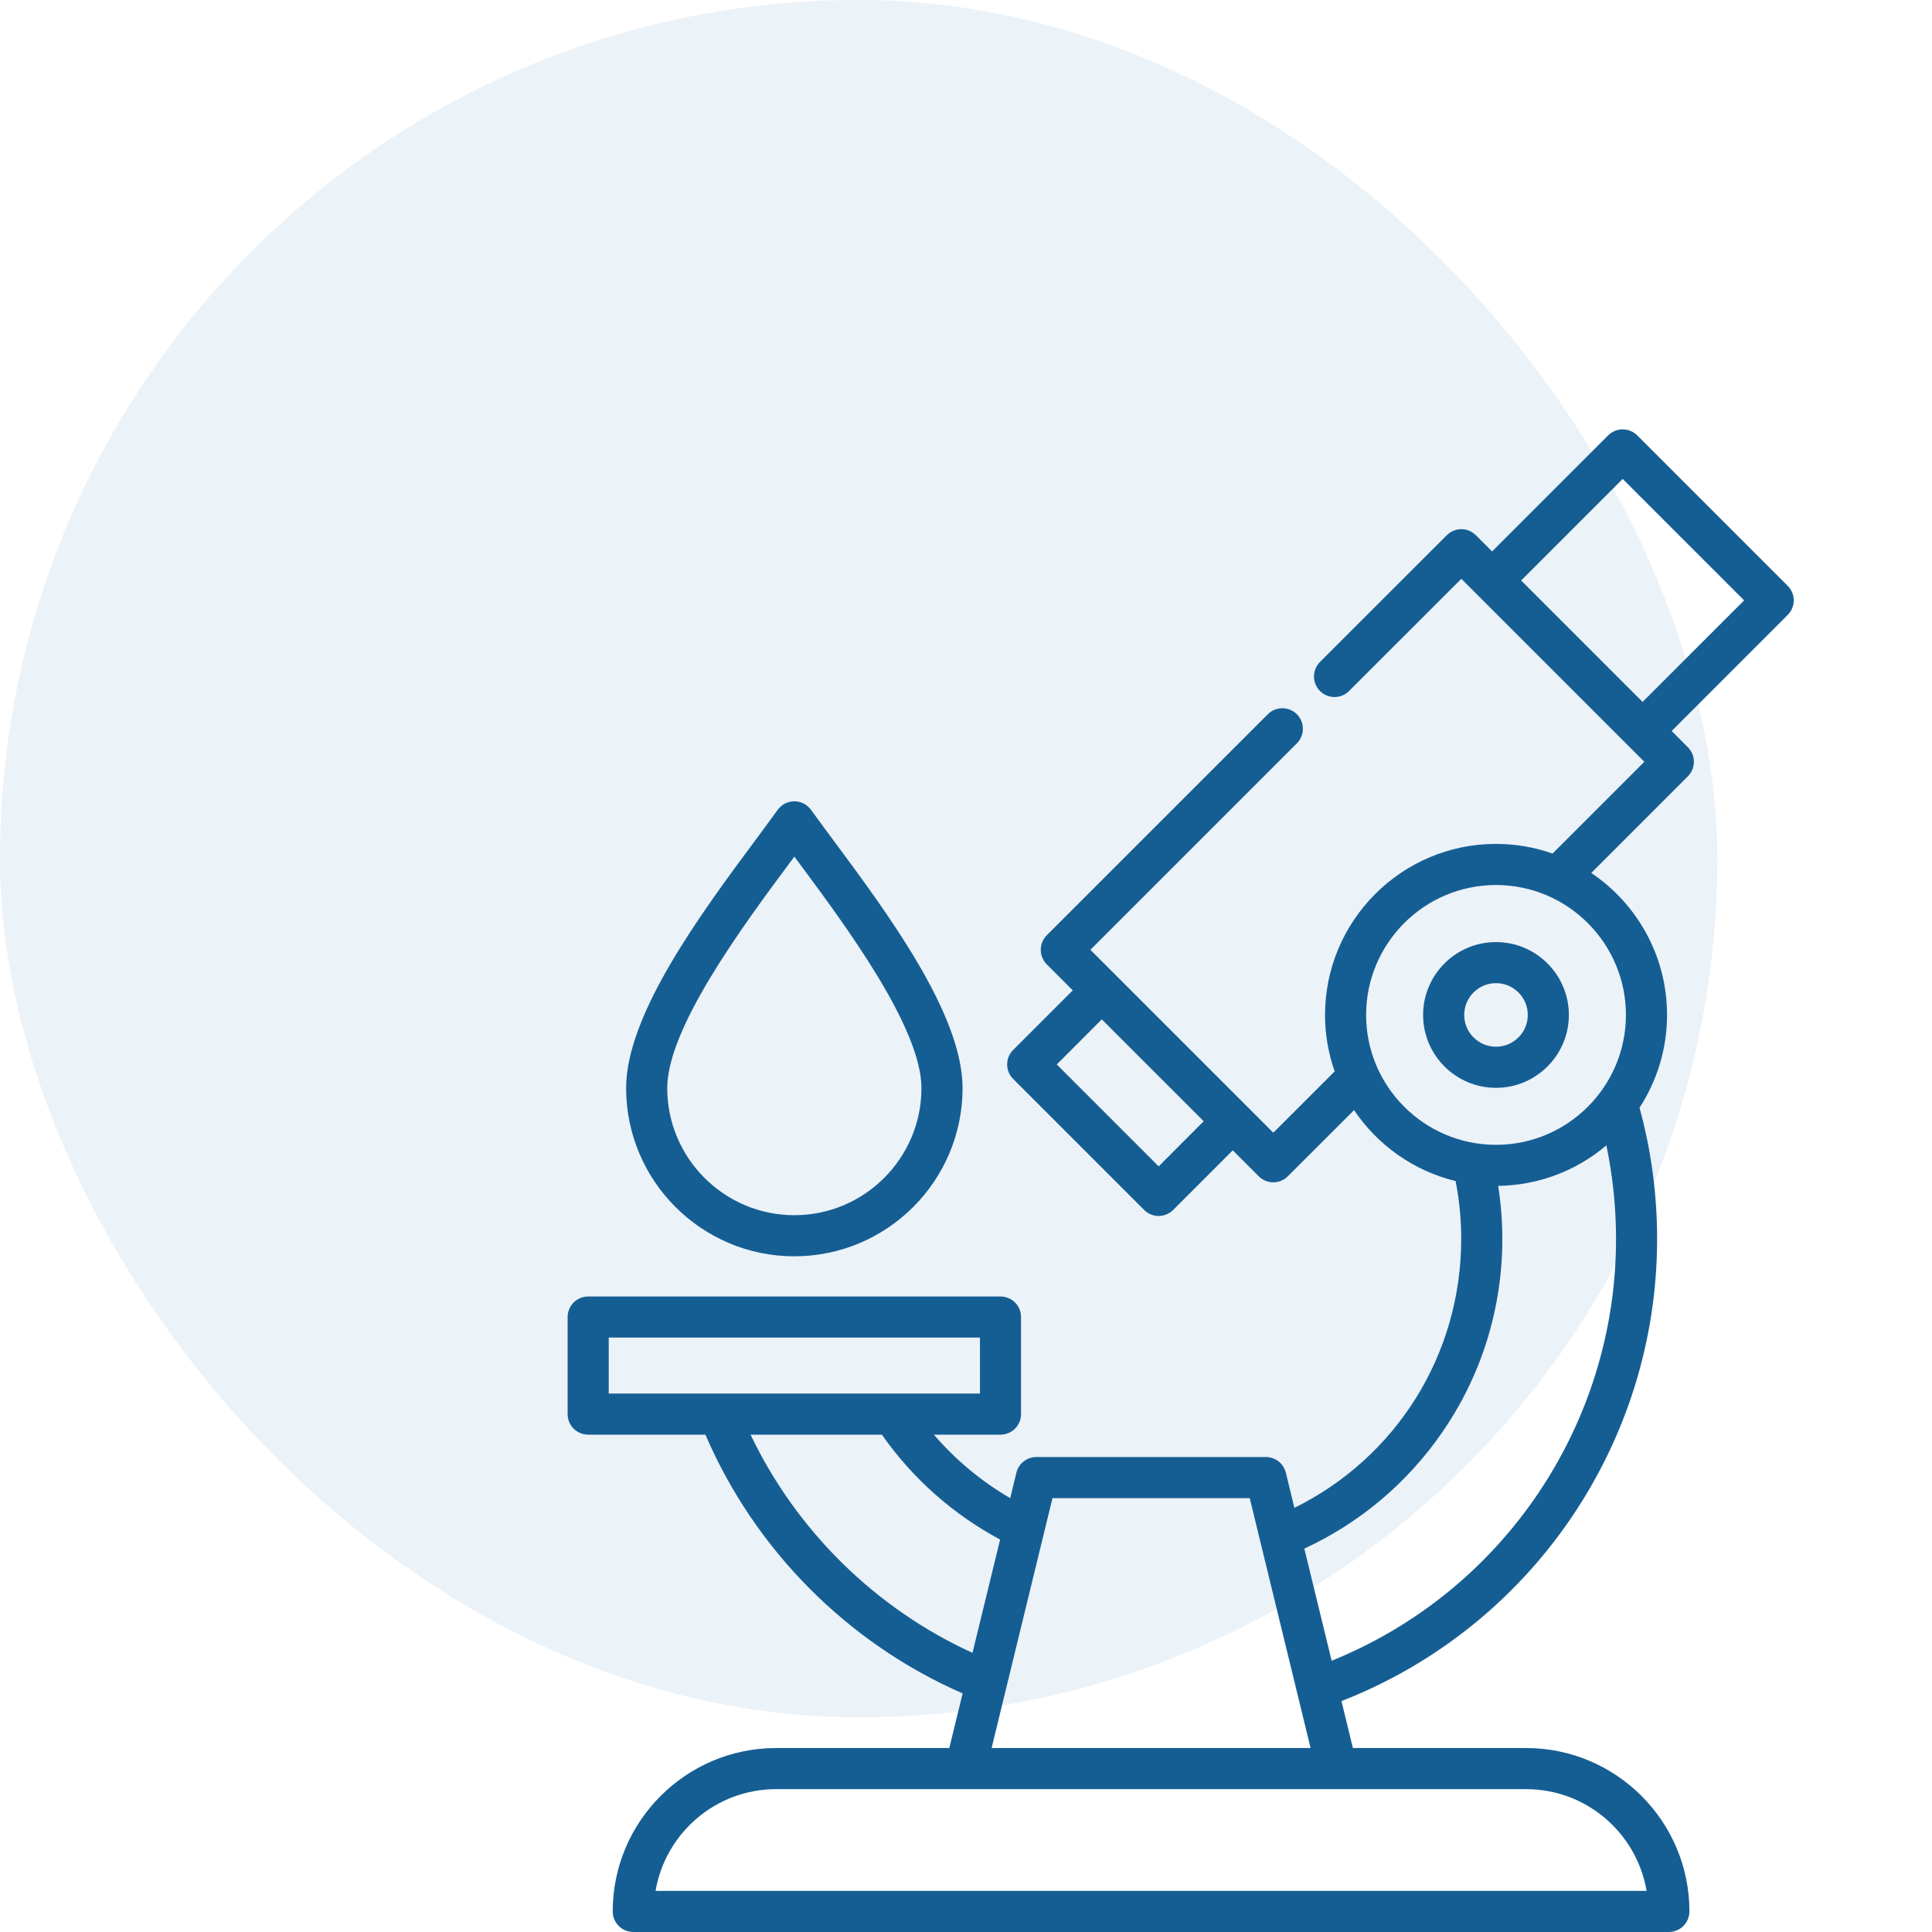
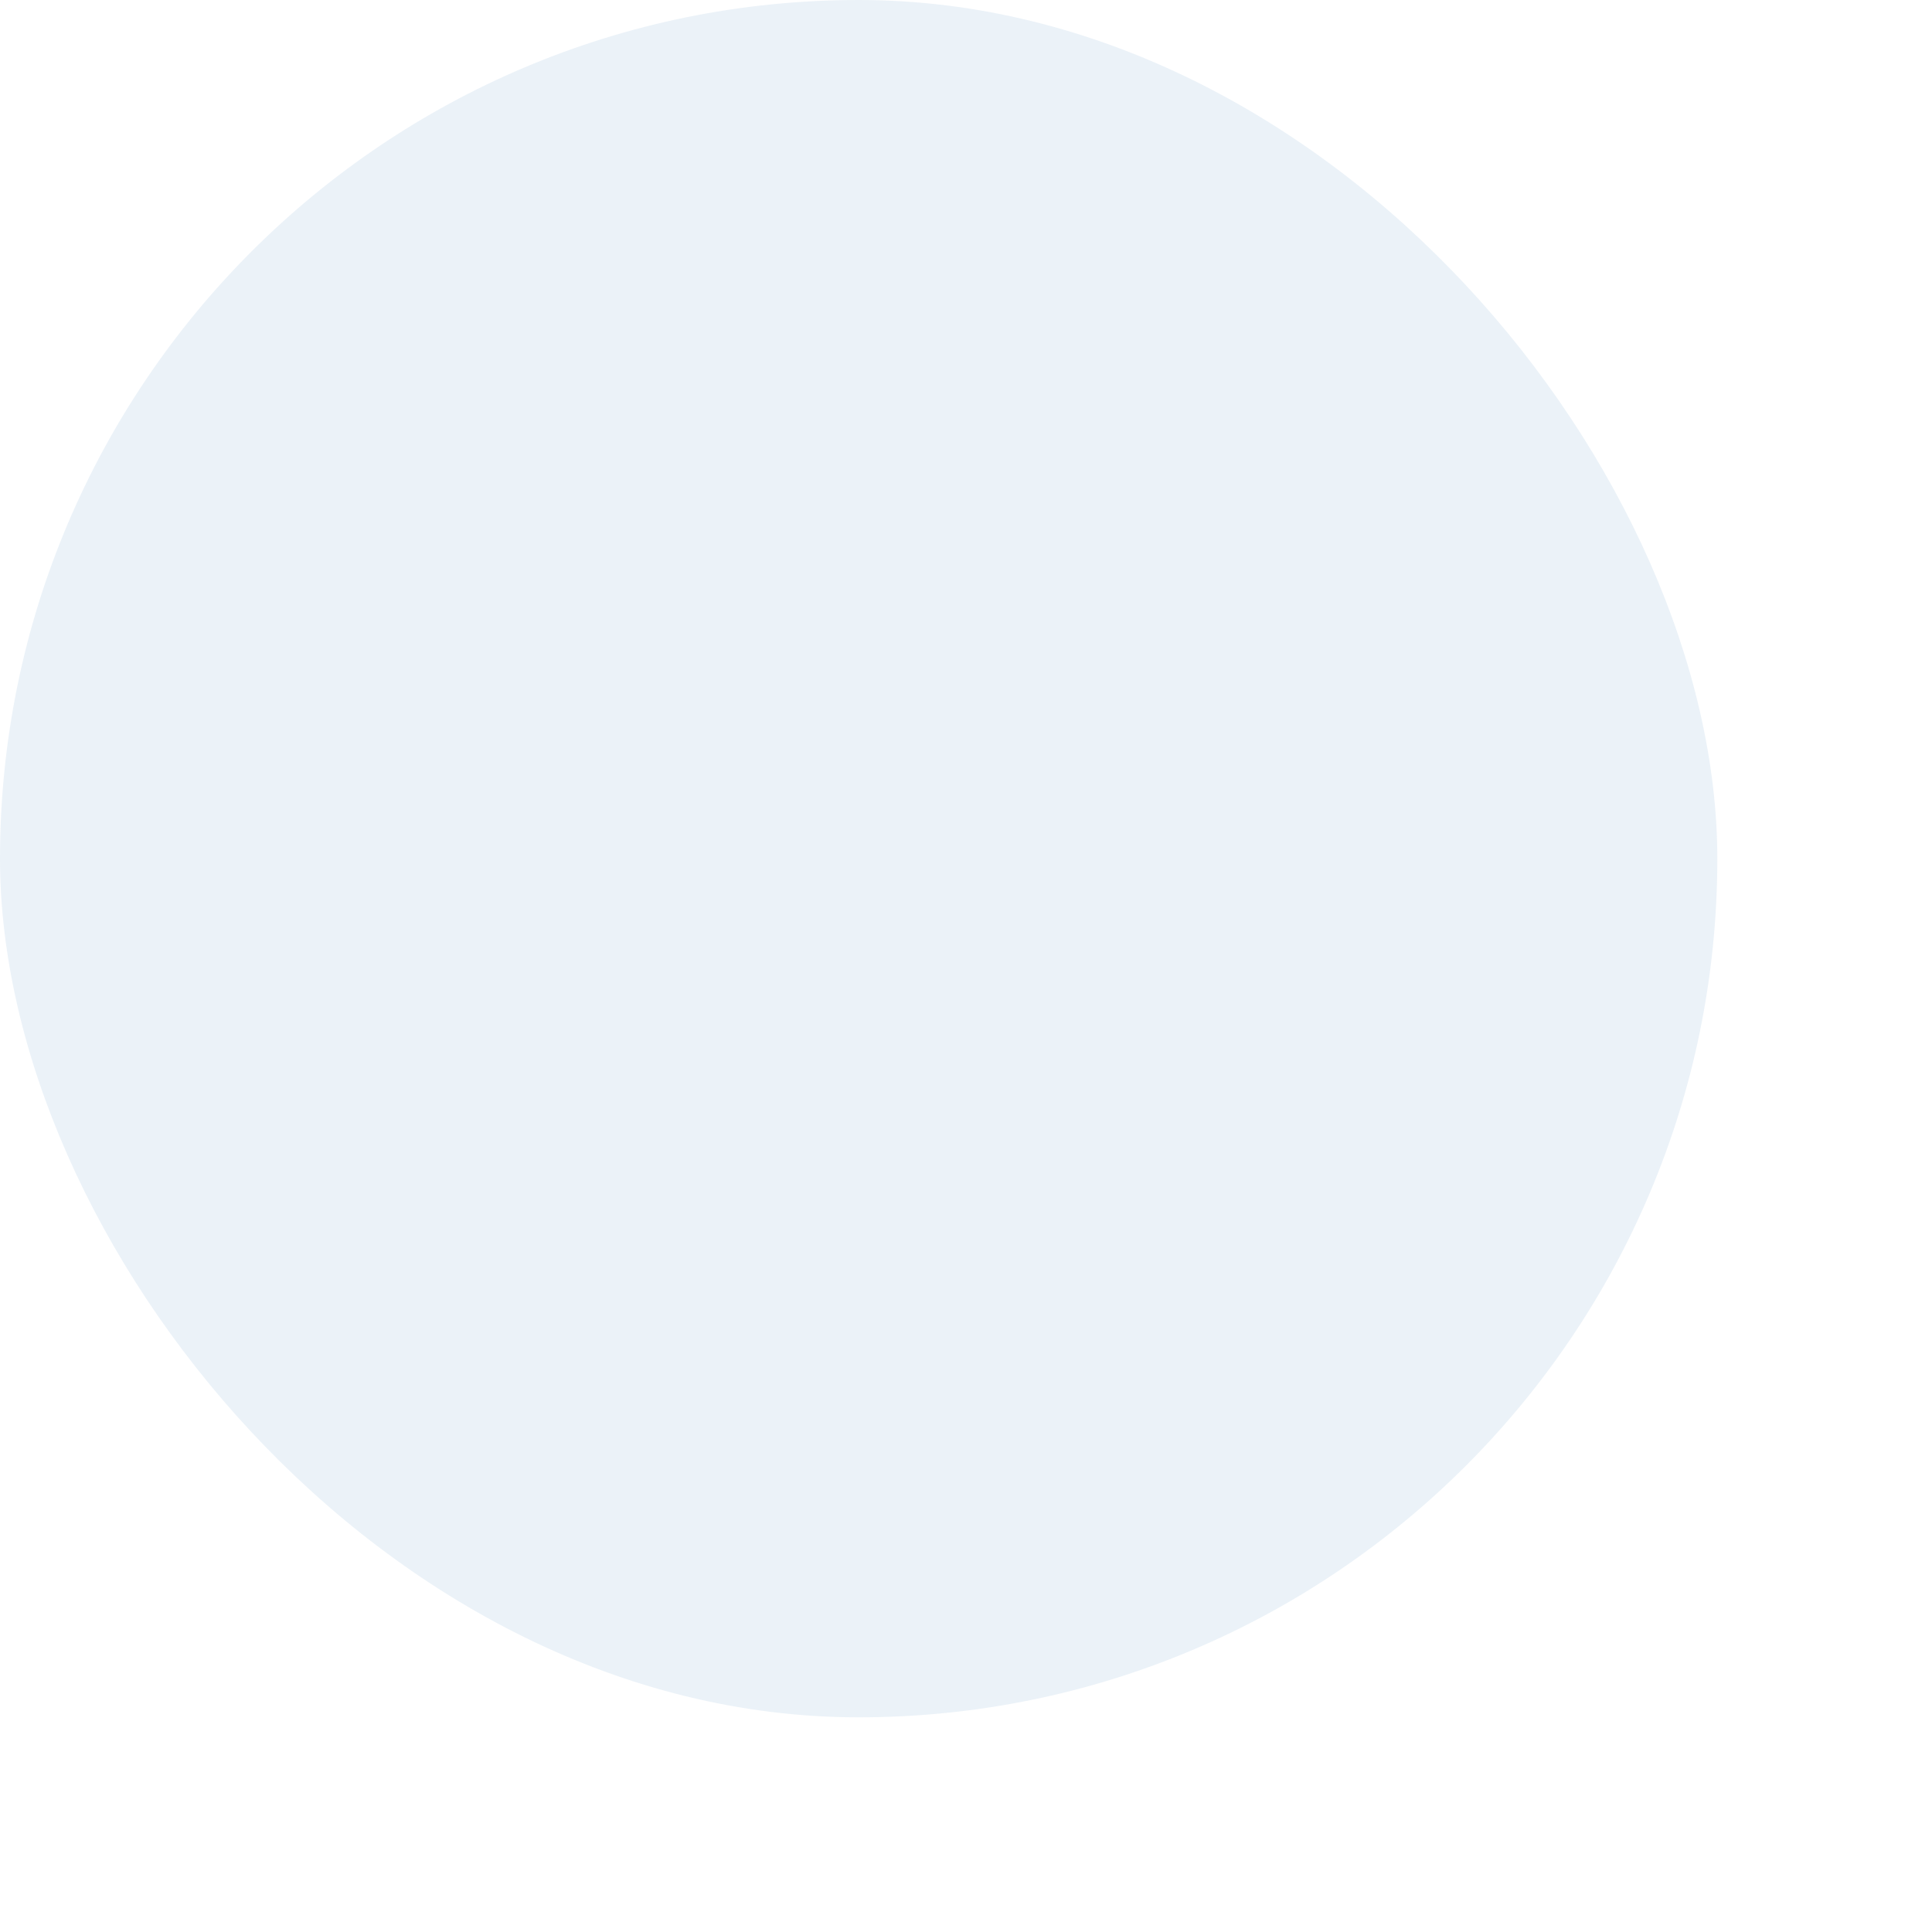
<svg xmlns="http://www.w3.org/2000/svg" width="50" height="50" viewBox="0 0 50 50" fill="none">
  <rect width="44.444" height="44.444" rx="22.222" fill="#0060A5" fill-opacity="0.08" />
-   <path d="M46.266 15.162L42.371 11.267C42.322 11.218 42.263 11.178 42.199 11.152C42.134 11.125 42.065 11.111 41.995 11.111C41.926 11.111 41.856 11.125 41.792 11.152C41.727 11.178 41.669 11.218 41.619 11.267L38.615 14.271L38.195 13.851C38.145 13.801 38.087 13.762 38.022 13.736C37.958 13.709 37.888 13.695 37.819 13.695C37.749 13.695 37.68 13.709 37.615 13.736C37.551 13.762 37.492 13.801 37.443 13.851L34.157 17.136C34.059 17.236 34.005 17.371 34.006 17.511C34.007 17.651 34.063 17.785 34.162 17.884C34.261 17.983 34.395 18.038 34.534 18.039C34.674 18.04 34.809 17.986 34.909 17.888L37.819 14.979L42.555 19.715L40.18 22.09C39.71 21.924 39.215 21.84 38.716 21.84C36.277 21.84 34.292 23.826 34.292 26.267C34.292 26.765 34.376 27.259 34.541 27.728L32.953 29.315L28.219 24.581L33.568 19.232C33.665 19.132 33.719 18.997 33.718 18.857C33.718 18.718 33.662 18.584 33.563 18.485C33.464 18.386 33.33 18.33 33.19 18.329C33.05 18.328 32.916 18.382 32.816 18.48L27.09 24.205C26.991 24.305 26.935 24.44 26.935 24.581C26.935 24.722 26.991 24.857 27.09 24.957L27.763 25.63L26.221 27.172C26.121 27.271 26.065 27.407 26.065 27.548C26.065 27.689 26.121 27.824 26.221 27.924L29.61 31.313C29.713 31.417 29.85 31.469 29.986 31.469C30.122 31.469 30.258 31.417 30.362 31.313L31.904 29.77L32.577 30.443C32.626 30.492 32.684 30.532 32.749 30.558C32.814 30.585 32.883 30.599 32.953 30.599C33.022 30.599 33.092 30.585 33.156 30.558C33.221 30.532 33.279 30.492 33.328 30.443L35.043 28.73C35.651 29.634 36.583 30.301 37.671 30.566C37.768 31.059 37.816 31.56 37.816 32.063C37.816 35.05 36.141 37.719 33.499 39.023L33.278 38.114C33.249 37.998 33.183 37.895 33.09 37.822C32.996 37.748 32.88 37.708 32.761 37.708H26.821C26.701 37.708 26.586 37.748 26.492 37.822C26.398 37.895 26.332 37.998 26.304 38.114L26.144 38.772C25.399 38.338 24.731 37.782 24.169 37.129H25.893C25.962 37.129 26.032 37.115 26.096 37.088C26.161 37.062 26.219 37.023 26.269 36.973C26.318 36.924 26.357 36.865 26.384 36.801C26.411 36.736 26.424 36.667 26.424 36.597V34.084C26.424 33.943 26.368 33.808 26.269 33.708C26.169 33.609 26.034 33.553 25.893 33.553H15.222C15.152 33.553 15.083 33.566 15.019 33.593C14.954 33.62 14.896 33.659 14.846 33.708C14.797 33.758 14.758 33.816 14.731 33.881C14.704 33.946 14.69 34.015 14.69 34.084V36.597C14.69 36.738 14.746 36.873 14.846 36.973C14.946 37.073 15.081 37.129 15.222 37.129H18.256C19.541 40.116 21.936 42.524 24.913 43.826L24.568 45.239H20.086C17.754 45.239 15.857 47.136 15.857 49.468C15.857 49.609 15.913 49.744 16.013 49.844C16.113 49.944 16.248 50 16.389 50H43.19C43.26 50 43.329 49.986 43.394 49.959C43.458 49.933 43.517 49.894 43.566 49.844C43.616 49.795 43.655 49.736 43.681 49.672C43.708 49.607 43.722 49.538 43.722 49.468C43.722 47.136 41.826 45.239 39.495 45.239H35.013L34.717 44.024C39.623 42.11 42.886 37.364 42.886 32.063C42.886 30.908 42.732 29.767 42.431 28.668C42.88 27.976 43.143 27.152 43.143 26.267C43.143 24.738 42.364 23.388 41.182 22.592L43.682 20.091C43.782 19.991 43.838 19.856 43.838 19.715C43.838 19.574 43.782 19.439 43.682 19.339L43.262 18.918L46.266 15.914C46.366 15.814 46.422 15.679 46.422 15.538C46.422 15.397 46.366 15.262 46.266 15.162ZM29.986 30.185L27.349 27.548L28.515 26.381L31.152 29.018L29.986 30.185ZM15.754 34.616H25.361V36.065H15.754V34.616ZM19.424 37.129H22.823C23.616 38.261 24.664 39.191 25.883 39.844L25.168 42.776C22.657 41.629 20.614 39.618 19.424 37.129ZM42.614 48.936H16.966C17.219 47.443 18.522 46.303 20.086 46.303H39.496C41.059 46.303 42.36 47.443 42.614 48.936ZM25.663 45.239L27.238 38.772H32.343L33.918 45.239H25.663ZM34.463 42.98L33.756 40.078C35.191 39.414 36.419 38.382 37.324 37.069C38.342 35.593 38.88 33.862 38.88 32.063C38.88 31.601 38.843 31.142 38.773 30.69C39.839 30.676 40.815 30.285 41.573 29.642C41.739 30.439 41.823 31.25 41.823 32.063C41.823 36.877 38.889 41.191 34.463 42.98ZM42.079 26.267C42.079 28.12 40.571 29.628 38.716 29.628C36.863 29.628 35.355 28.12 35.355 26.267C35.355 24.412 36.863 22.904 38.716 22.904C40.571 22.904 42.079 24.412 42.079 26.267ZM42.51 18.166L39.367 15.023L41.995 12.395L45.138 15.538L42.51 18.166ZM20.557 32.513C22.958 32.513 24.911 30.56 24.911 28.159C24.911 26.249 22.969 23.633 21.552 21.724C21.346 21.447 21.152 21.186 20.989 20.959C20.94 20.89 20.875 20.835 20.8 20.796C20.725 20.758 20.642 20.738 20.557 20.738C20.473 20.738 20.39 20.758 20.315 20.796C20.24 20.835 20.175 20.891 20.126 20.959C19.963 21.185 19.77 21.445 19.566 21.721C18.147 23.633 16.204 26.253 16.204 28.159C16.204 30.56 18.157 32.513 20.557 32.513ZM20.42 22.354L20.558 22.169L20.698 22.358C21.876 23.945 23.847 26.6 23.847 28.159C23.847 29.973 22.372 31.449 20.558 31.449C18.744 31.449 17.268 29.973 17.268 28.159C17.267 26.604 19.241 23.944 20.42 22.354ZM38.716 24.381C37.676 24.381 36.83 25.227 36.83 26.267C36.83 27.307 37.676 28.153 38.716 28.153C39.756 28.153 40.602 27.307 40.602 26.267C40.602 25.227 39.756 24.381 38.716 24.381ZM38.716 27.089C38.263 27.089 37.894 26.72 37.894 26.267C37.894 25.813 38.263 25.444 38.716 25.444C39.17 25.444 39.539 25.813 39.539 26.267C39.539 26.72 39.17 27.089 38.716 27.089Z" fill="#155E93" />
</svg>